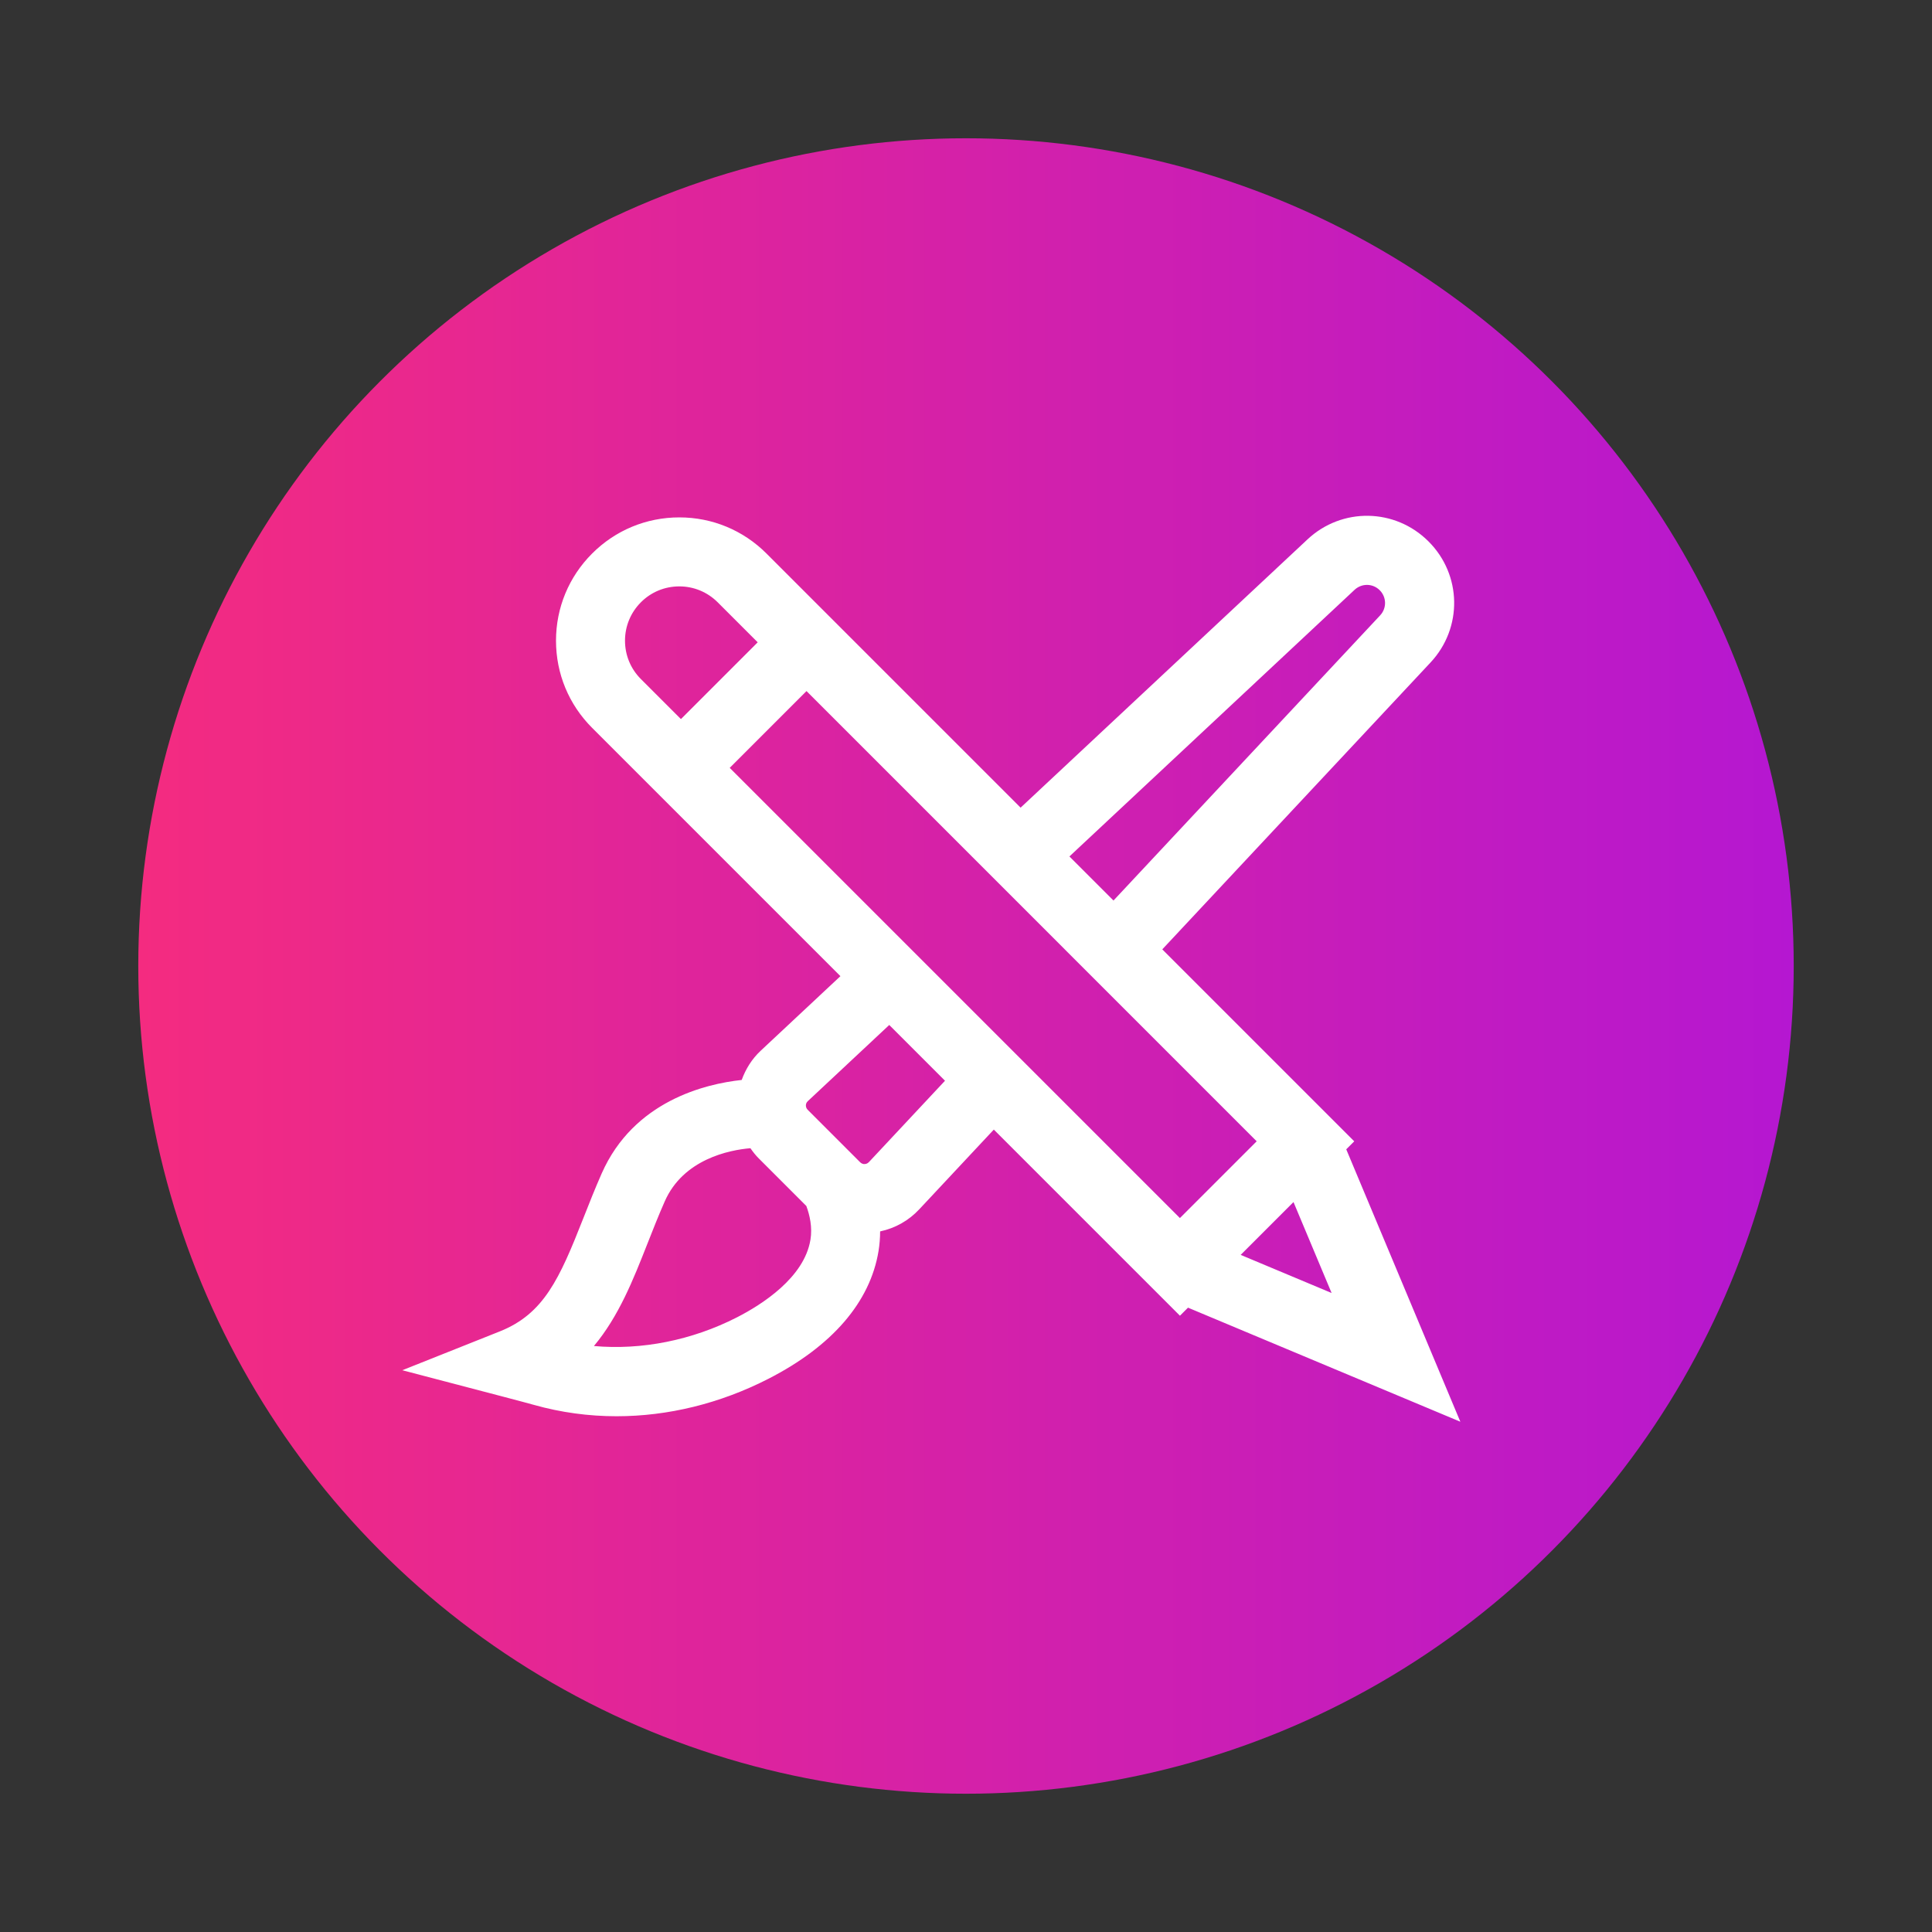
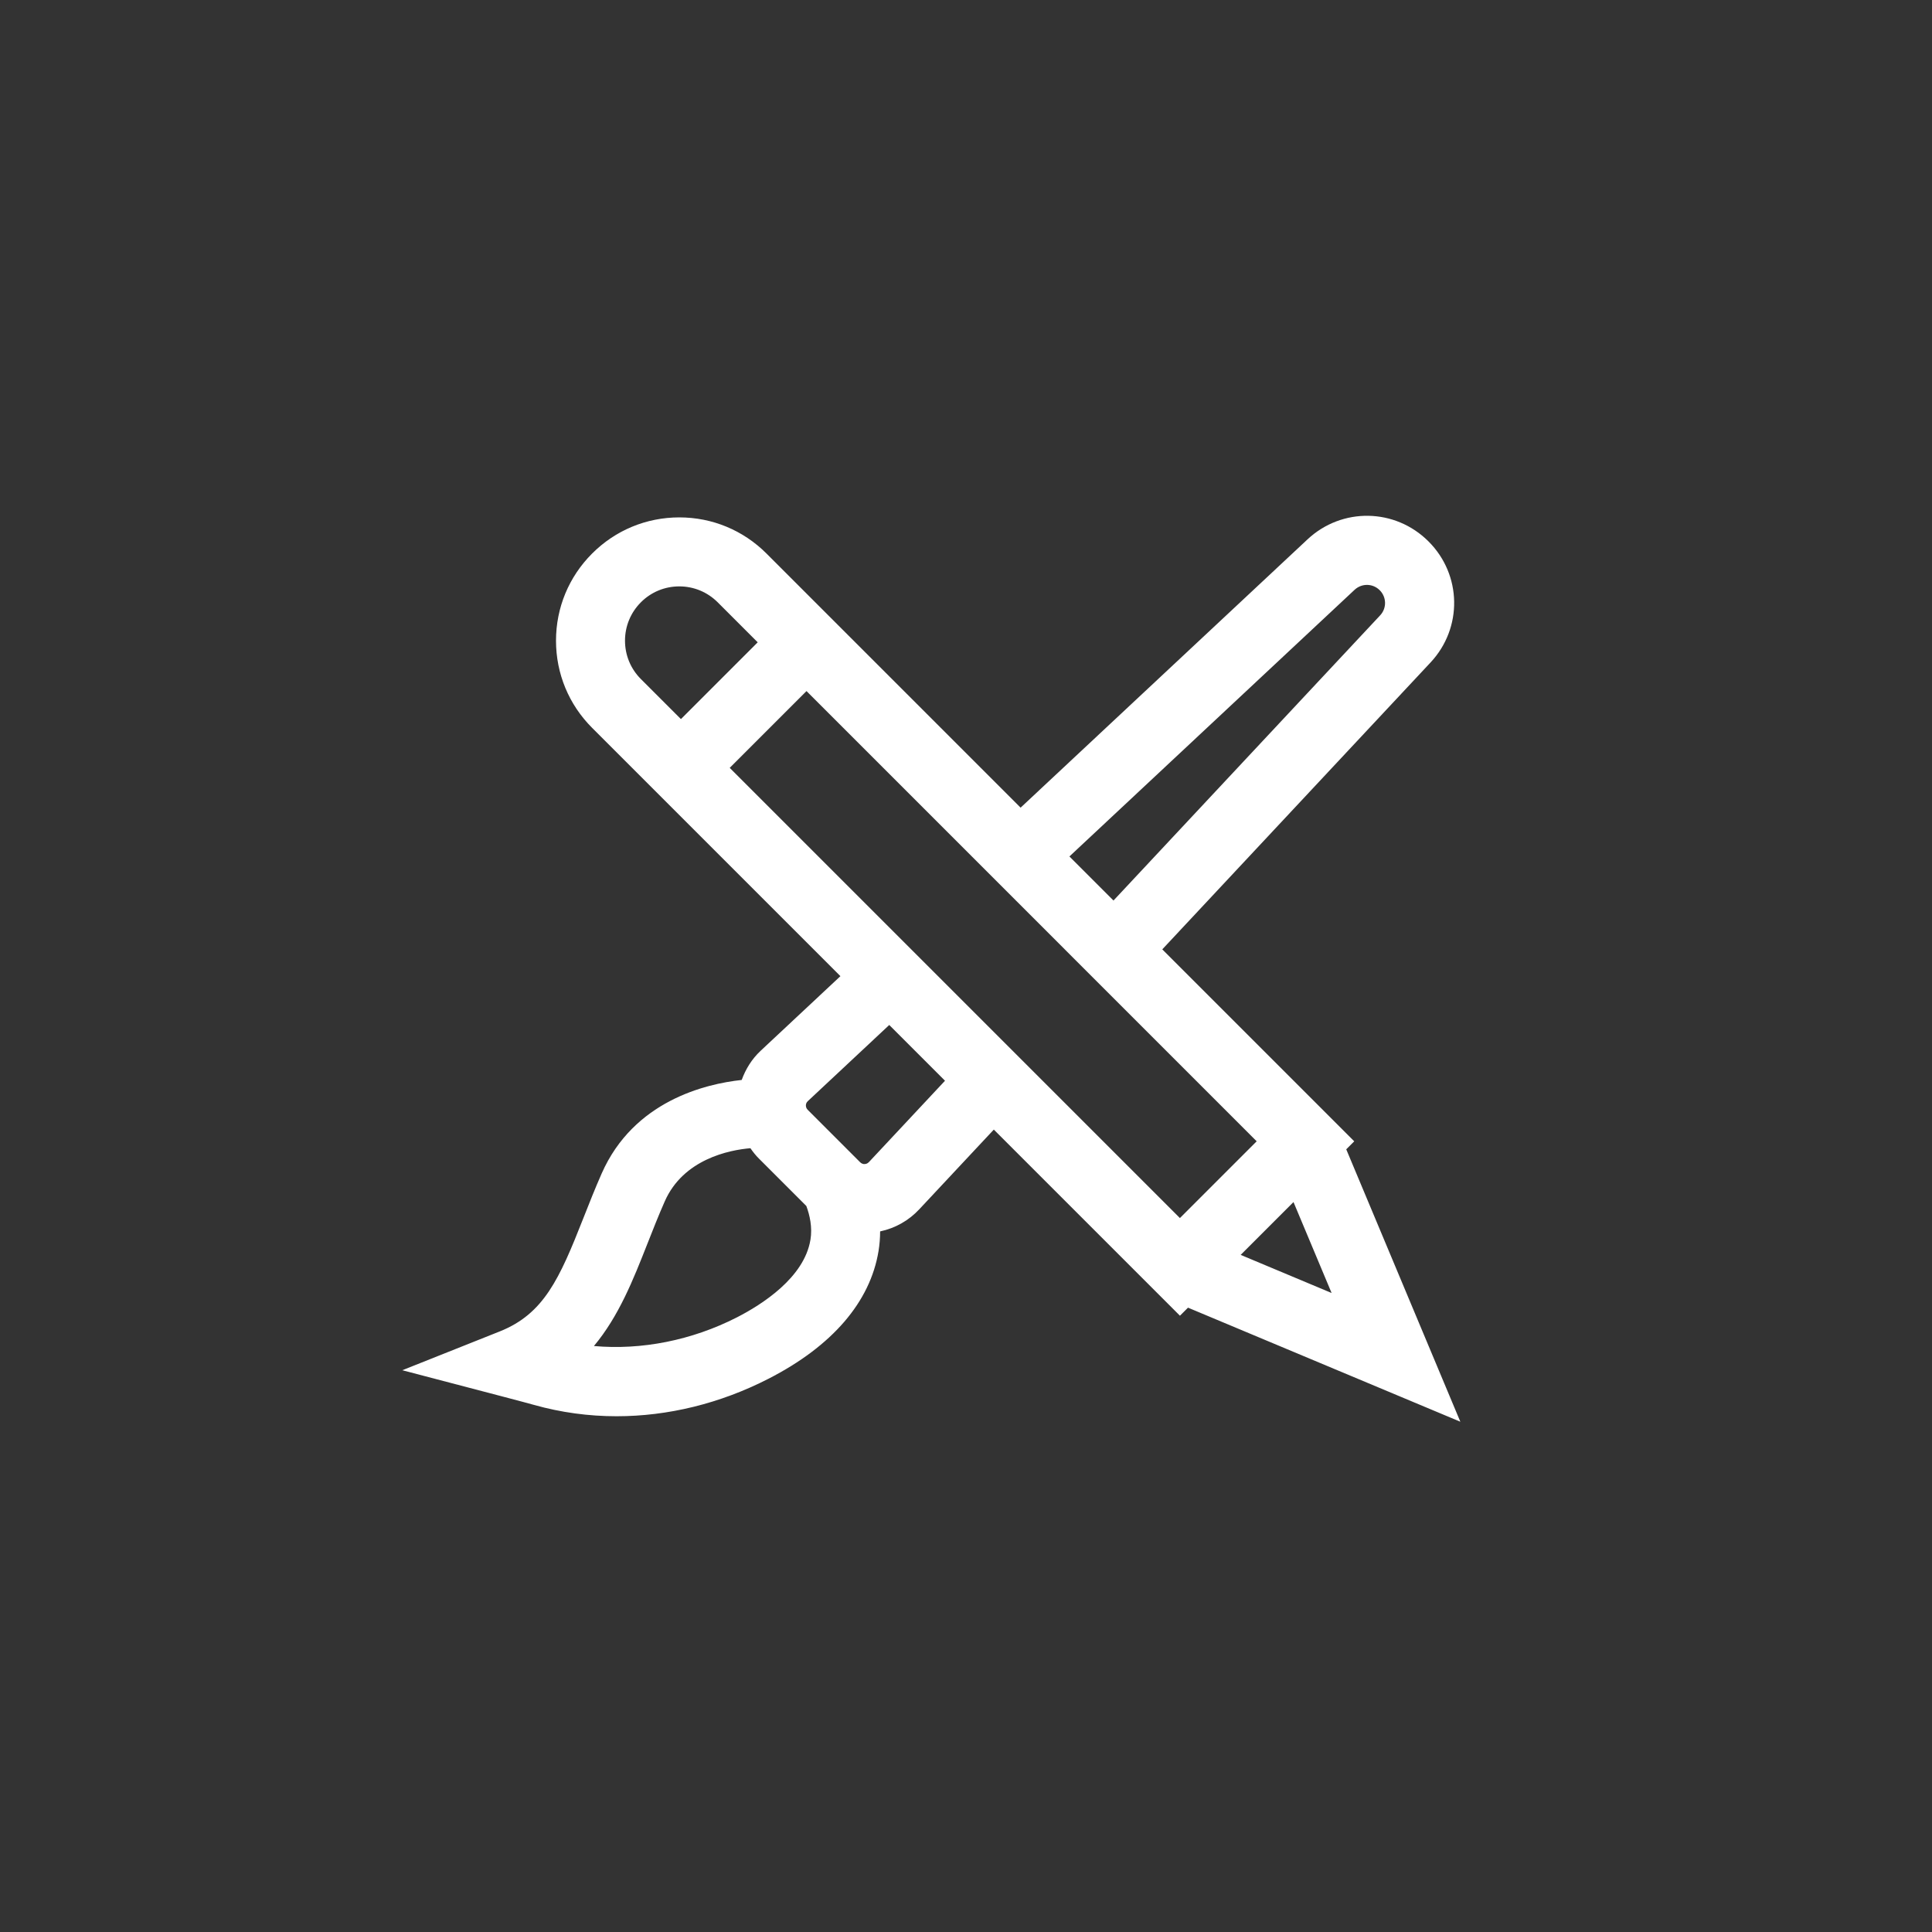
<svg xmlns="http://www.w3.org/2000/svg" version="1.1" viewBox="0 0 70 70">
  <rect x="0" y="0" width="70" height="70" fill="#333333" stroke="none" />
  <defs>
    <style>
      .cls-1 {
        fill: url(#linear-gradient);
      }

      .cls-2 {
        fill: #fff;
      }
    </style>
    <linearGradient id="linear-gradient" x1="-722.99" y1="763" x2="-663.01" y2="763" gradientTransform="translate(-658 -728) rotate(-180) scale(1 -1)" gradientUnits="userSpaceOnUse">
      <stop offset="0" stop-color="#b517d1" />
      <stop offset="1" stop-color="#f42b80" />
    </linearGradient>
  </defs>
  <g>
    <g id="Layer_1">
-       <circle class="cls-1" cx="35" cy="35" r="29.99" />
      <g id="Icon_3">
        <path class="cls-2" d="M43.041,47.378l9.87,4.134-4.134-9.87.29-.29-6.955-6.955,9.72-10.395c1.168-1.25,1.136-3.177-.074-4.385-1.209-1.209-3.137-1.242-4.385-.074l-10.395,9.72-9.207-9.208c-.844-.844-1.965-1.309-3.158-1.309s-2.315.465-3.159,1.309-1.309,1.965-1.309,3.158.465,2.315,1.309,3.159l8.996,8.996-2.89,2.703c-.318.298-.543.662-.687,1.058-1.317.141-3.915.763-5.073,3.388-.246.558-.461,1.104-.669,1.632-.861,2.186-1.425,3.454-3.024,4.091l-3.531,1.406,3.677.964c.559.147.924.244,1.096.293.974.274,1.979.41,2.991.41,1.86,0,3.746-.458,5.505-1.359,2.305-1.18,3.683-2.779,3.986-4.626.038-.234.057-.472.058-.712.54-.114,1.031-.387,1.417-.8l2.702-2.889,6.744,6.744.29-.29v-.003ZM48.247,46.848l-3.295-1.381,1.914-1.914s1.381,3.295,1.381,3.295ZM42.751,44.133l-16.312-16.312,2.782-2.782,16.311,16.312-2.781,2.781h0ZM49.08,21.369c.26-.241.659-.236.91.016.251.251.258.651.016.91l-9.662,10.333-1.597-1.597,10.333-9.662ZM22.645,23.213c0-.525.205-1.019.576-1.391s.866-.576,1.391-.576,1.019.205,1.391.576l1.45,1.45-2.782,2.782-1.45-1.45c-.372-.372-.576-.866-.576-1.391ZM29.363,44.922c-.225,1.371-1.762,2.347-2.658,2.806-1.639.838-3.466,1.195-5.186,1.041.905-1.084,1.426-2.408,1.937-3.705.196-.497.398-1.013.63-1.538.673-1.526,2.334-1.86,3.103-1.924.091.131.19.258.306.373l1.72,1.72c.123.333.224.767.149,1.227h0ZM31.479,42.107c-.052.056-.113.068-.155.069-.028.006-.103-.01-.157-.063l-1.905-1.905c-.053-.054-.063-.115-.063-.157s.013-.103.069-.154l2.951-2.76,2.02,2.02-2.76,2.951h0Z" />
      </g>
    </g>
  </g>
</svg>